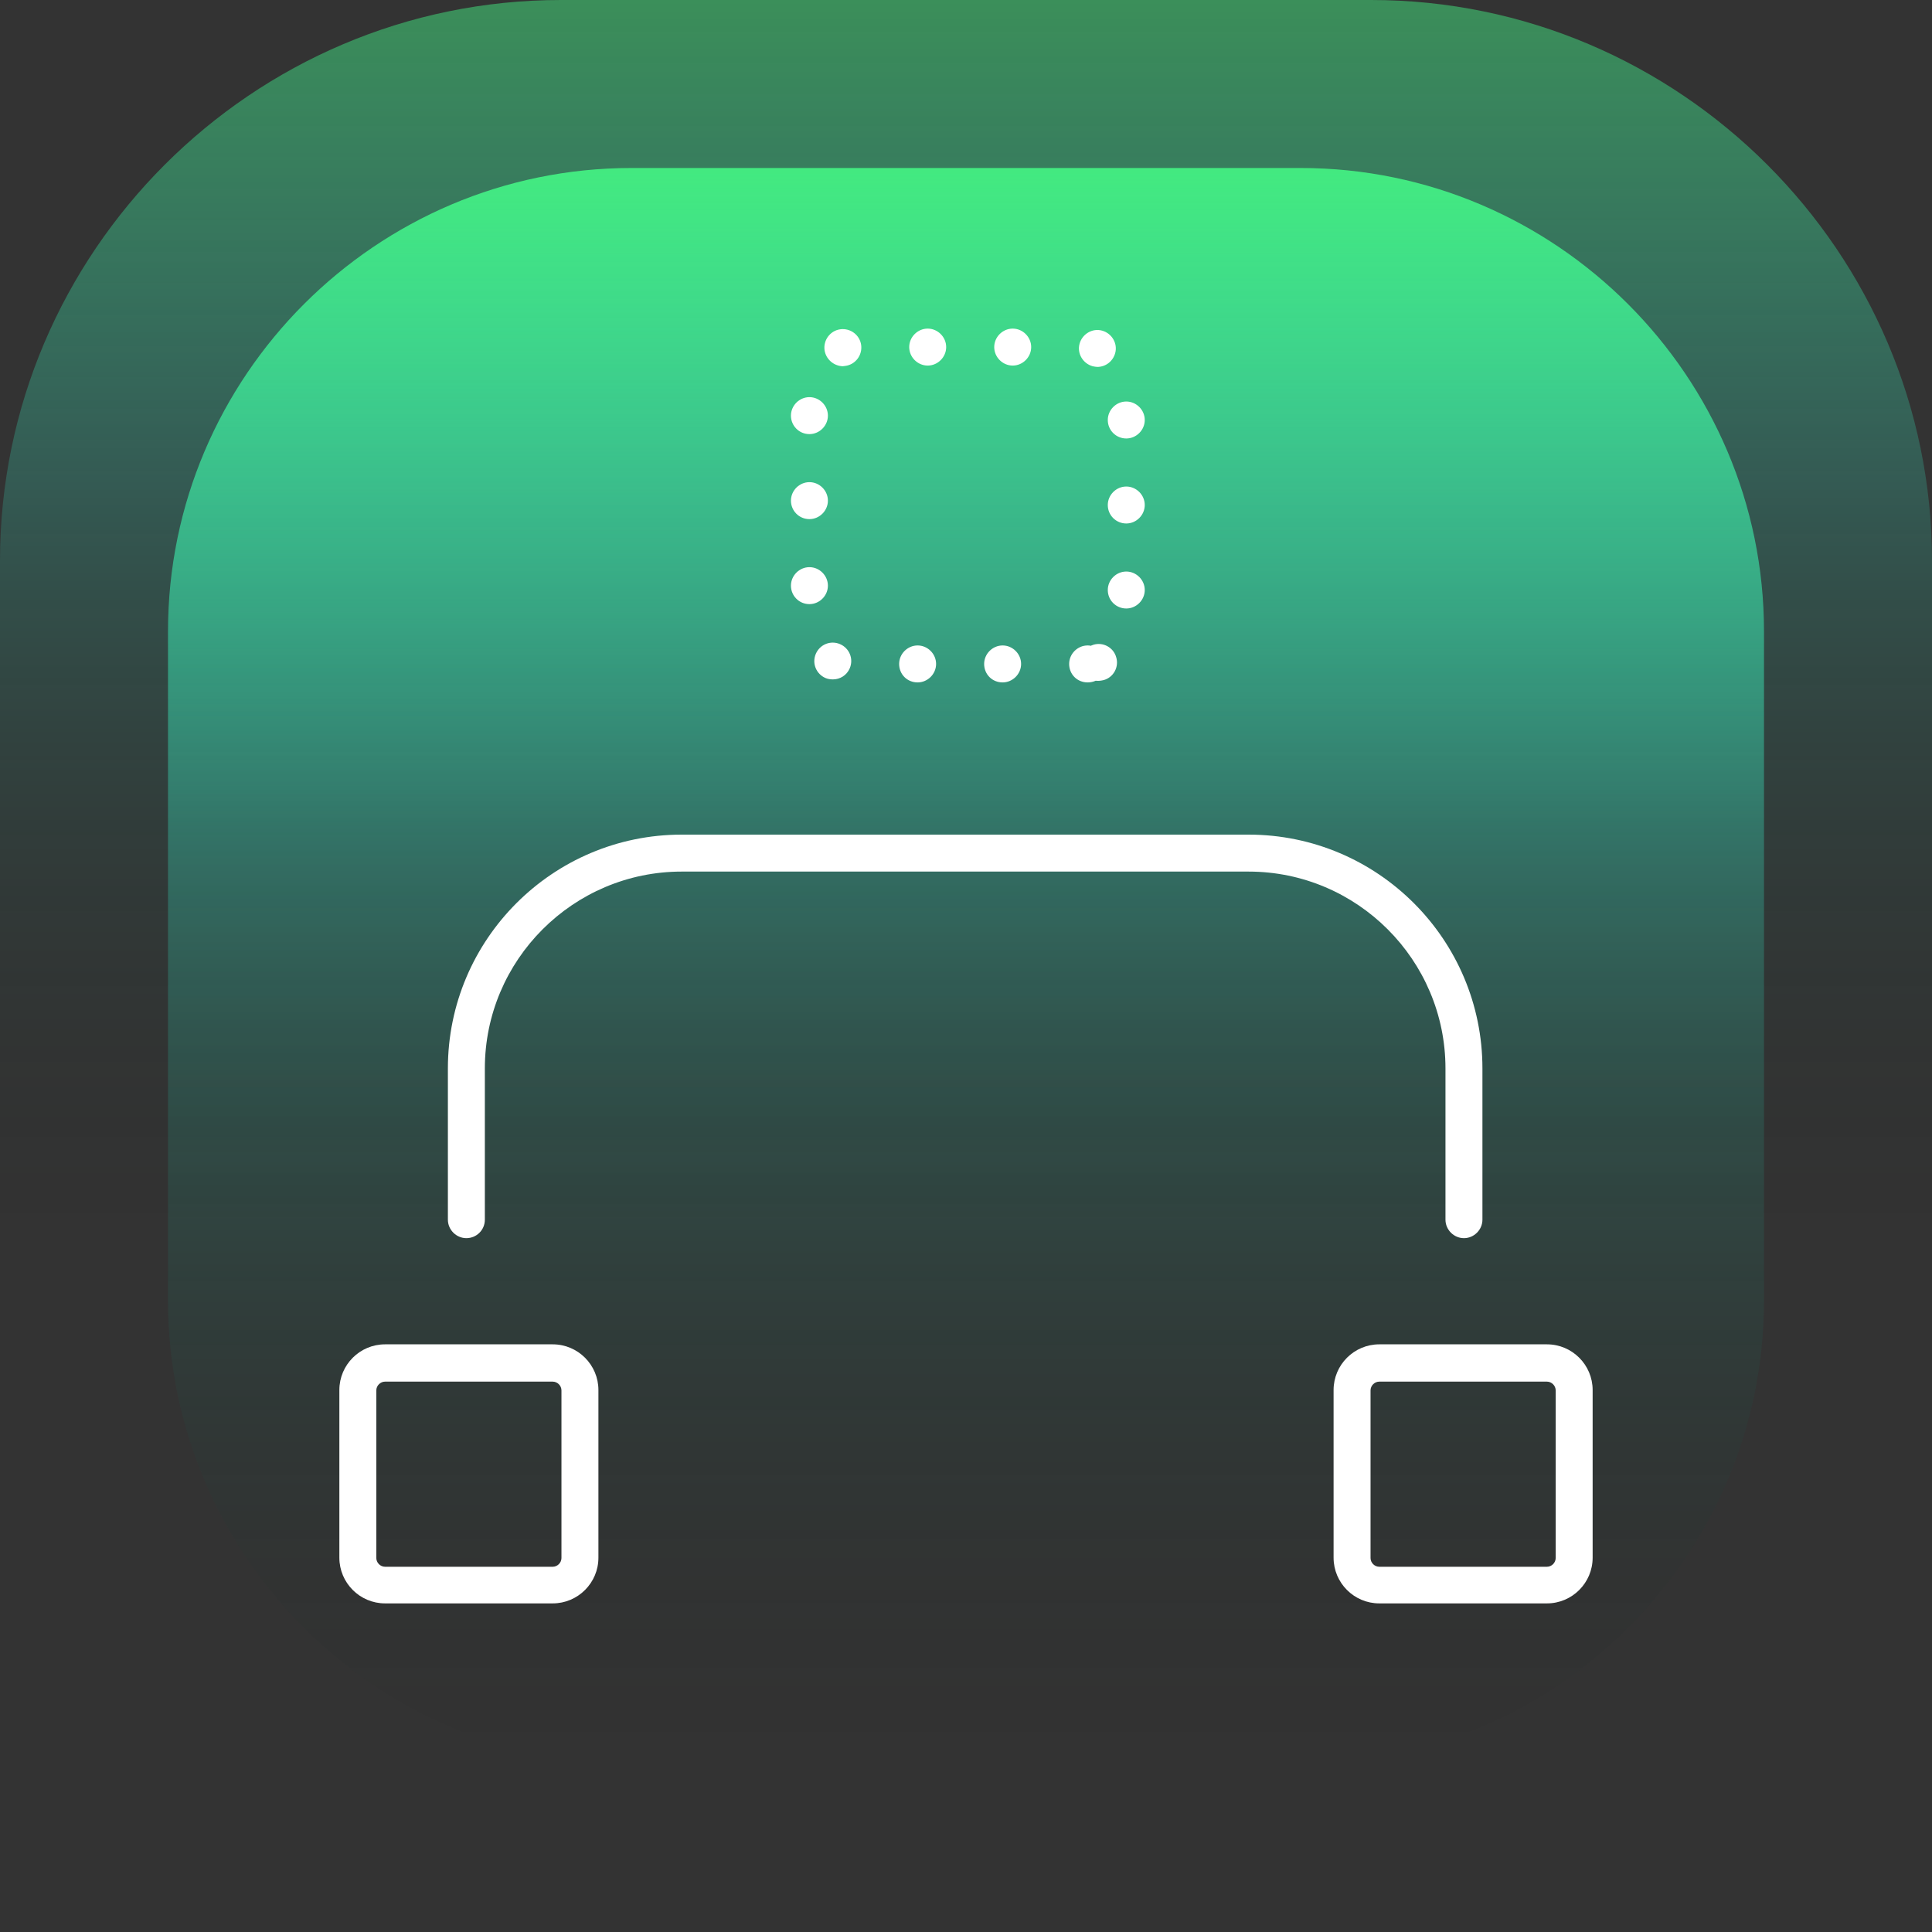
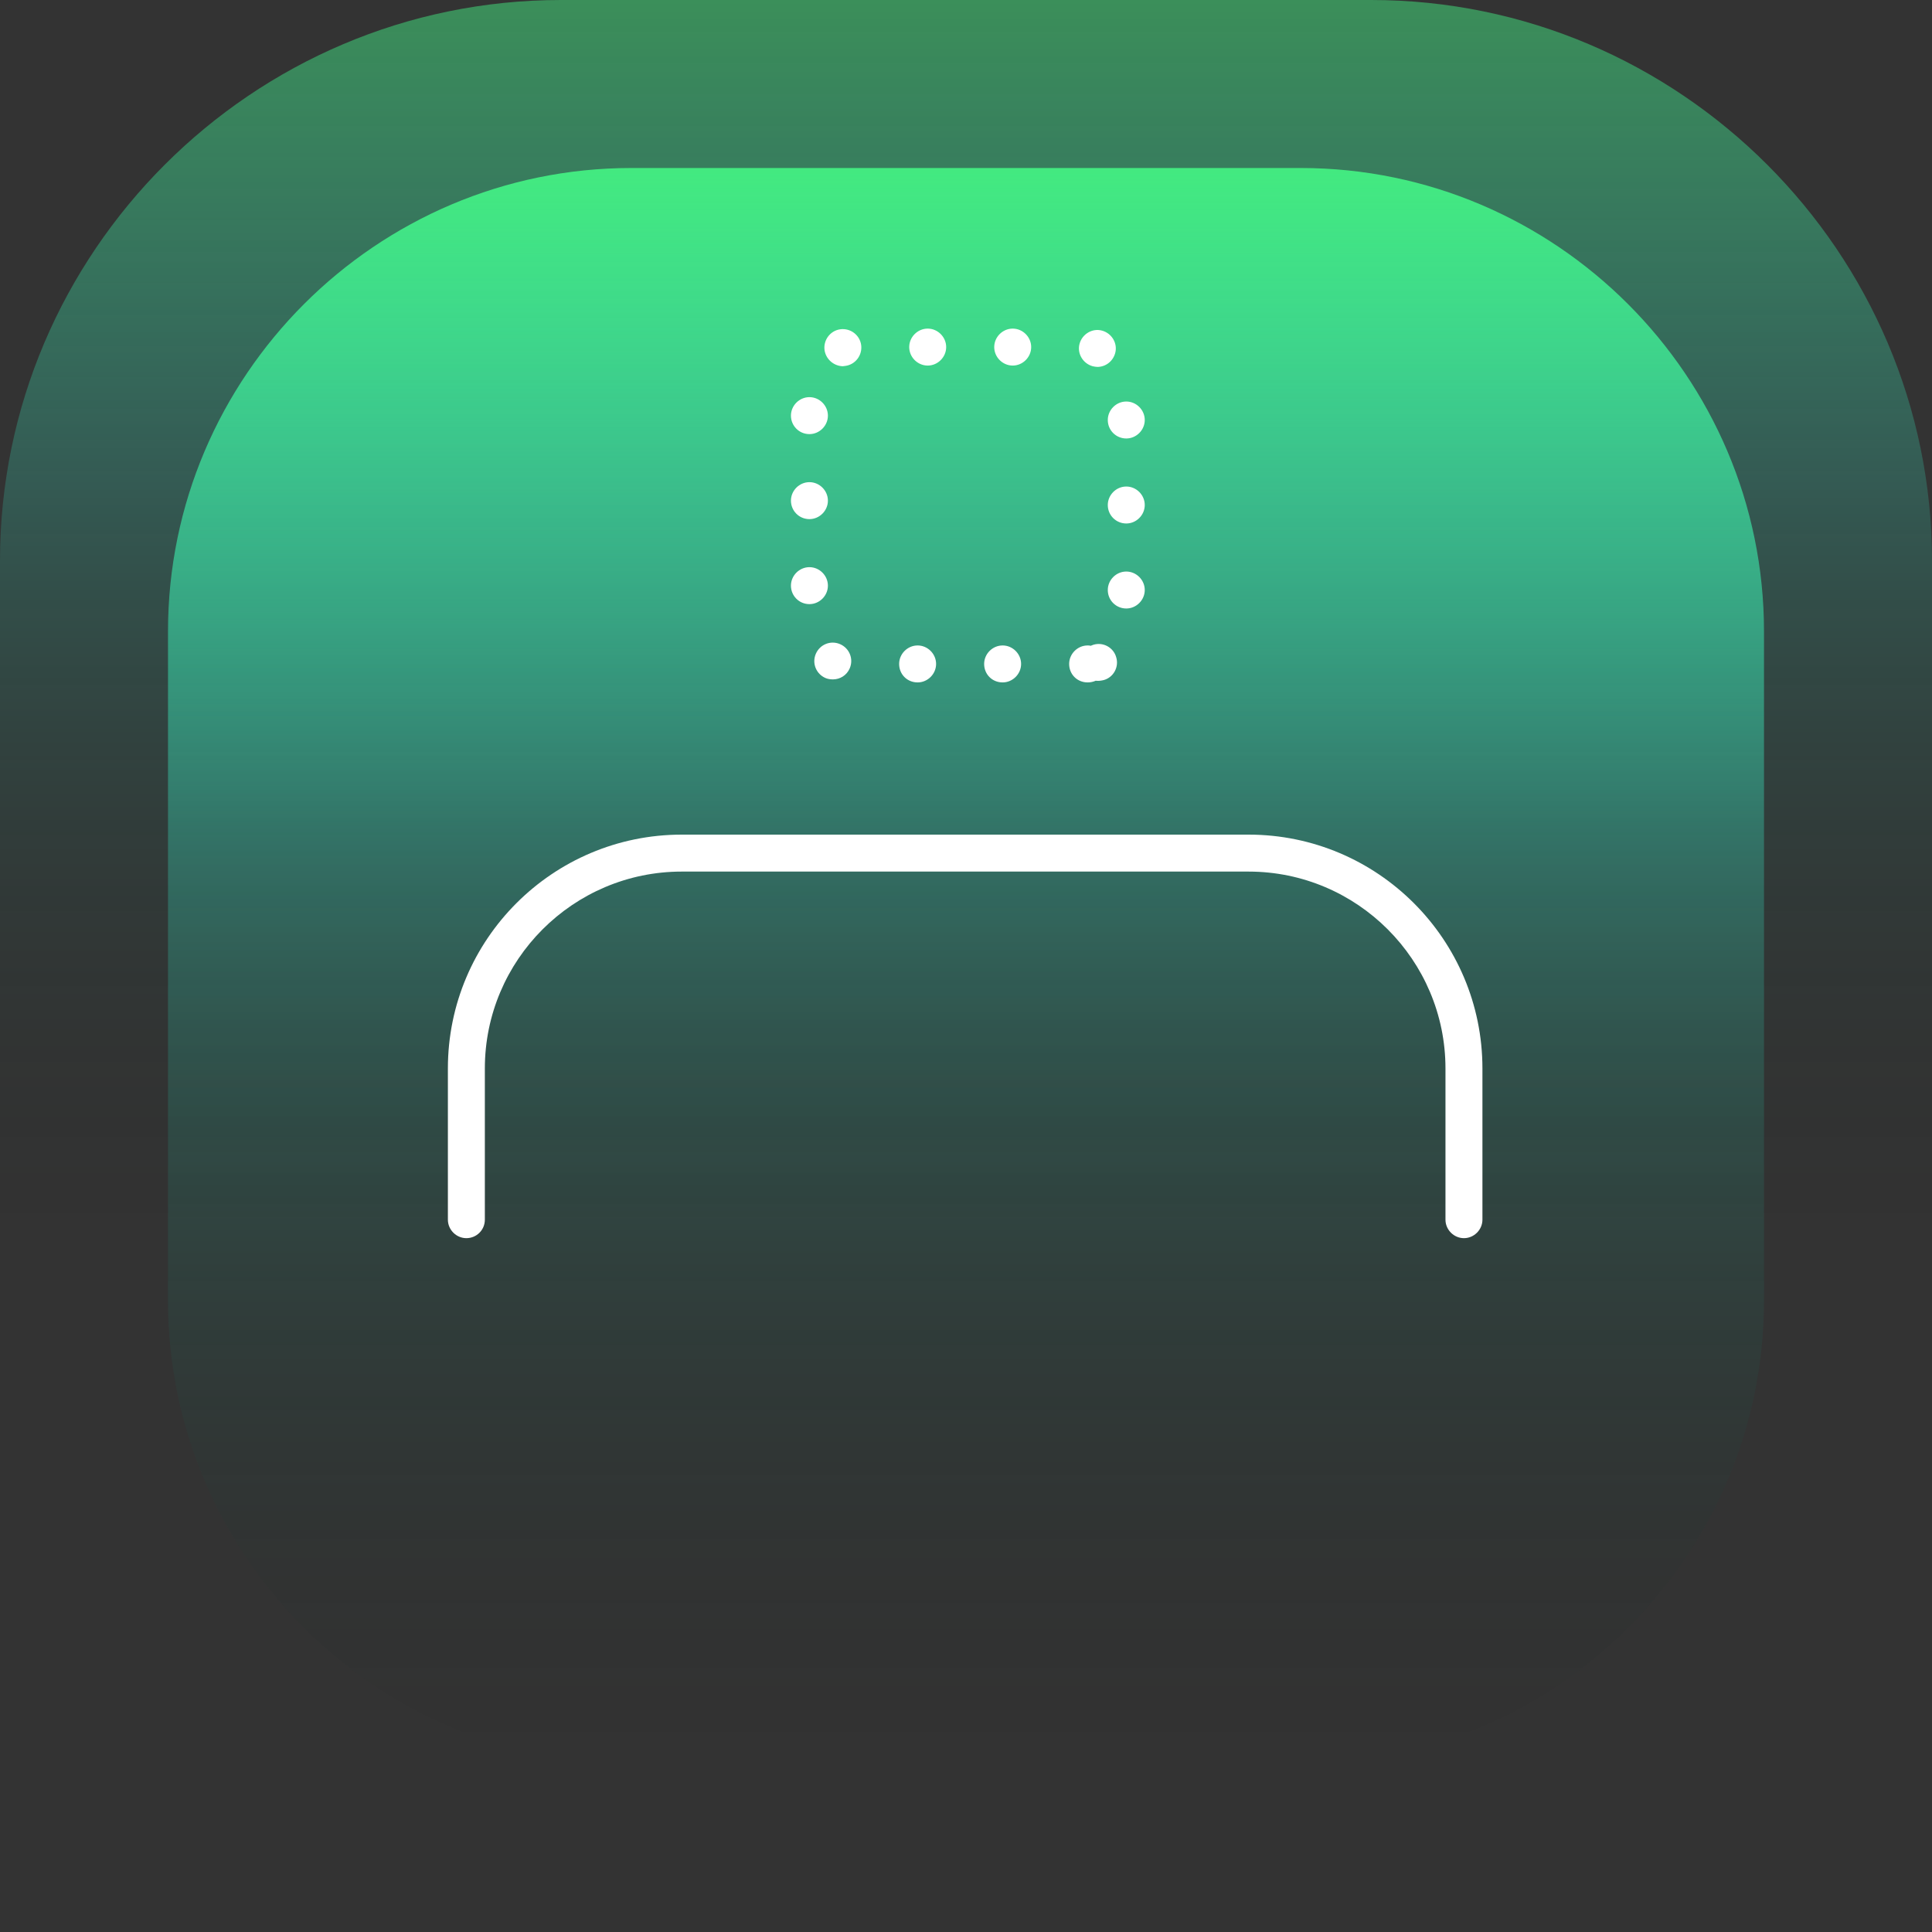
<svg xmlns="http://www.w3.org/2000/svg" version="1.1" x="0px" y="0px" viewBox="0 0 575 575" style="enable-background:new 0 0 575 575;" xml:space="preserve">
  <rect x="0" y="0" width="575" height="575" fill="#333333" stroke="none" />
  <style type="text/css">
	.st0{display:none;}
	.st1{display:inline;fill:#1A1A1A;}
	.st2{fill:url(#SVGID_1_);}
	.st3{fill:url(#SVGID_00000029748089807796677580000014202385115734002365_);}
	.st4{fill:url(#SVGID_00000001660398013723251480000016064828447196742532_);}
	.st5{fill:url(#SVGID_00000051377693216772736080000010280576804273136822_);}
	.st6{fill:url(#SVGID_00000025406729535532443830000003835711940878945698_);}
	.st7{fill:url(#SVGID_00000106135159316705499010000016510443150208750011_);}
	.st8{fill:url(#SVGID_00000070822124410747015170000003721822848507420838_);}
	.st9{fill:url(#SVGID_00000075860873113217726150000004761195876629555633_);}
	.st10{fill:url(#SVGID_00000098928591441823651370000004676349977503669938_);}
	.st11{fill:url(#SVGID_00000060024300757195198480000005391478546724623769_);}
	.st12{fill:url(#SVGID_00000065756310831478924560000007306542816367049864_);}
	.st13{fill:url(#SVGID_00000171000826952002808530000002156079799102613681_);}
	.st14{fill:url(#SVGID_00000037685644347973935130000006219890529821197215_);}
	.st15{fill:url(#SVGID_00000082351462834057084370000018235042137900532664_);}
	.st16{fill:url(#SVGID_00000157291602074814666920000011452591423183004339_);}
	.st17{fill:url(#SVGID_00000178172987167625126380000003550290268888946305_);}
	.st18{fill:url(#SVGID_00000036246583525690443870000010420799241808669327_);}
	.st19{fill:url(#SVGID_00000088115571078376868160000016473343210488447150_);}
	.st20{fill:url(#SVGID_00000167372789353695876890000005116235650911366301_);}
	.st21{fill:url(#SVGID_00000023992113545960082750000012799423921443595652_);}
	.st22{fill:url(#SVGID_00000116199291678797231680000014595080418765278370_);}
	.st23{fill:url(#SVGID_00000150093151004690480300000007349242767234043534_);}
	.st24{fill:url(#SVGID_00000166659903391136278740000013463016238280476299_);}
	.st25{fill:url(#SVGID_00000008113021774514641740000017372035601365375899_);}
	.st26{fill:url(#SVGID_00000098202407333874352550000018399117867101046965_);}
	.st27{fill:url(#SVGID_00000132795346774213549560000017871480005404407482_);}
	.st28{fill:url(#SVGID_00000173861506269997097380000008998276249024082070_);}
	.st29{fill:url(#SVGID_00000052823487525680136870000005158520745162818472_);}
	.st30{fill:url(#SVGID_00000065032713158992669310000000612216287195840387_);}
	.st31{fill:url(#SVGID_00000091729673140405985830000012408796285505255085_);}
	.st32{fill:url(#SVGID_00000123401144114083428370000010415606459102228126_);}
	.st33{fill:url(#SVGID_00000071548401558235208600000006603847308216015547_);}
	.st34{fill:url(#SVGID_00000078760407590364242210000001551339705575737747_);}
	.st35{fill:url(#SVGID_00000129166418477017555820000013811523226180773560_);}
	.st36{fill:url(#SVGID_00000054952846504655787600000018038712521073921448_);}
	.st37{fill:url(#SVGID_00000080171104977680020080000002567628493489919383_);}
	.st38{fill:url(#SVGID_00000152964060201557298660000003698427641413885587_);}
	.st39{fill:url(#SVGID_00000181794409270891733490000001865905032284153230_);}
	.st40{fill:url(#SVGID_00000180343583442580341830000016350710659531147677_);}
	.st41{fill:url(#SVGID_00000032624685302392317100000001256171324057643174_);}
	.st42{fill:url(#SVGID_00000143590421551141677660000012810667505307659915_);}
	.st43{fill:url(#SVGID_00000049221749536568589570000010910703928141556125_);}
	.st44{fill:url(#SVGID_00000039110298427479273700000006945409784804208815_);}
	.st45{fill:url(#SVGID_00000078759523543208524230000012821839962747074203_);}
	.st46{fill:url(#SVGID_00000104665033183908735890000004759927427674091915_);}
	.st47{fill:url(#SVGID_00000129177646245094724910000013866590826448116142_);}
	.st48{fill:url(#SVGID_00000107567839169960934300000006655676403563422910_);}
	.st49{fill:url(#SVGID_00000087405302286043901090000008496583421038908827_);}
	.st50{fill:url(#SVGID_00000081609024549602125130000016097659136762324627_);}
	.st51{fill:url(#SVGID_00000098936035709653125580000018167833430417258373_);}
	.st52{fill:url(#SVGID_00000103233099847583954650000007848367564751473028_);}
	.st53{fill:url(#SVGID_00000106148696168657844770000014322251188985262246_);}
	.st54{fill:url(#SVGID_00000101798642656352067640000012087616722378438028_);}
	.st55{fill:url(#SVGID_00000109726850442345920110000003411303241374609852_);}
	.st56{fill:url(#SVGID_00000170983738801452373100000002553374110663811975_);}
	.st57{fill:url(#SVGID_00000078046579947129425830000018218629605341028276_);}
	.st58{fill:url(#SVGID_00000114040740408807845470000010754767733042952606_);}
	.st59{fill:url(#SVGID_00000001660656739963612270000010904475390056456320_);}
	.st60{fill:url(#SVGID_00000109030508781740487170000011573765634019931032_);}
	.st61{fill:url(#SVGID_00000081619392635818586620000016646402131857595786_);}
	.st62{fill:url(#SVGID_00000079470403677321278460000014114966589314314390_);}
	.st63{fill:url(#SVGID_00000083067116943009680400000017536065948597942190_);}
	.st64{fill:url(#SVGID_00000061462883784794393980000011205376168061330600_);}
	.st65{fill:url(#SVGID_00000137810638021251723670000002896769598140021145_);}
	.st66{fill:url(#SVGID_00000039841124796220282350000005267903994913739141_);}
	.st67{fill:url(#SVGID_00000140732752184129475650000014238345148320753084_);}
	.st68{fill:url(#SVGID_00000121965603425132377450000011514845504441906827_);}
	.st69{fill:url(#SVGID_00000060005990513247789740000013847385910770545309_);}
	.st70{fill:url(#SVGID_00000124139443375573379270000018312971327187573178_);}
	.st71{fill:url(#SVGID_00000008868436692008088770000015950404927322736036_);}
	.st72{fill:url(#SVGID_00000023249428959517158360000012669722089119868045_);}
	.st73{fill:url(#SVGID_00000075146277205541884580000004645513194641710986_);}
	.st74{fill:url(#SVGID_00000093868864510962087210000017608405104965720209_);}
	.st75{fill:url(#SVGID_00000097500751409393681470000007244106305233355703_);}
	.st76{fill:url(#SVGID_00000158724758908391494280000002994942944343158452_);}
	.st77{fill:url(#SVGID_00000116926083092575968540000013947979034624057279_);}
	.st78{fill:url(#SVGID_00000124161467558076760310000015074150208593550514_);}
	.st79{fill:url(#SVGID_00000138572786658190551950000002683273853842801082_);}
	.st80{fill:url(#SVGID_00000063596264427729858080000010913960074084713868_);}
	.st81{fill:url(#SVGID_00000054252021266733968470000012606785955384165765_);}
	.st82{fill:url(#SVGID_00000083807820735792604680000016841061826279045770_);}
	.st83{fill:url(#SVGID_00000037692925034747808210000011877655796880909708_);}
	.st84{fill:url(#SVGID_00000116927929110105223810000010354527170543911040_);}
	.st85{fill:url(#SVGID_00000091005989937405281350000014533108998970159775_);}
	.st86{fill:url(#SVGID_00000142881852523759747690000012263219889354436499_);}
	.st87{fill:url(#SVGID_00000016041168334847339040000009330964007308087454_);}
	.st88{fill:url(#SVGID_00000139281703877537724730000002358116939887645599_);}
	.st89{fill:url(#SVGID_00000163061555272445723460000017570269023266116993_);}
	.st90{fill:url(#SVGID_00000020374552409229071950000005532361663823991688_);}
	.st91{fill:url(#SVGID_00000047776008569564440360000001430847018701690252_);}
	.st92{fill:url(#SVGID_00000027563669564822181230000015112035404655432586_);}
	.st93{fill:url(#SVGID_00000126316568420838446140000013560042574442857639_);}
	.st94{fill:#FFFFFF;}
	.st95{fill:none;stroke:#FFFFFF;stroke-width:10;stroke-linecap:round;stroke-linejoin:round;stroke-miterlimit:10;}
	.st96{display:inline;}
	.st97{opacity:0.8;fill:#FFFFFF;}
	.st98{display:inline;opacity:8.000000e-02;fill:#FFFFFF;}
	.st99{display:inline;opacity:0.16;fill:#FFFFFF;}
	.st100{display:inline;opacity:0.24;fill:#FFFFFF;}
	.st101{display:inline;opacity:0.32;fill:#FFFFFF;}
	.st102{display:inline;opacity:0.4;fill:#FFFFFF;}
	.st103{display:inline;opacity:0.48;fill:#FFFFFF;}
	.st104{display:inline;opacity:0.56;fill:#FFFFFF;}
	.st105{display:inline;opacity:0.64;fill:#FFFFFF;}
	.st106{display:inline;opacity:0.72;fill:#FFFFFF;}
	.st107{display:inline;fill:#FFFFFF;}
	.st108{display:inline;fill:none;stroke:#3F54A6;stroke-width:0.943;stroke-miterlimit:10;}
</style>
  <g id="bg" class="st0">
    <polygon class="st1" points="-287.7,3269.8 -330.7,10159.6 -7405.2,10159.6 -7405.2,-6048.7 2632.4,-6048.7 2632.4,3269.5  " />
  </g>
  <g id="Fill_Layers" class="st0">
</g>
  <g id="glow">
    <g>
      <linearGradient id="SVGID_1_" gradientUnits="userSpaceOnUse" x1="287.5" y1="-2249.499" x2="287.5" y2="-2824.499" gradientTransform="matrix(1 0 0 -1 0 -2249.499)">
        <stop offset="0" style="stop-color:#43EA80;stop-opacity:0.5" />
        <stop offset="0.249" style="stop-color:#38F8D4;stop-opacity:0.2" />
        <stop offset="0.647" style="stop-color:#000000;stop-opacity:0" />
      </linearGradient>
      <path class="st2" d="M408.1,0H166.9C75.1,0,0,75.1,0,166.9l0,241.2C0,499.9,75.1,575,166.9,575h241.2    c91.8,0,166.9-75.1,166.9-166.9V166.9C575,75.1,499.9,0,408.1,0z" />
      <linearGradient id="SVGID_00000122713735763613335720000008880050904713972907_" gradientUnits="userSpaceOnUse" x1="287.5" y1="-2299.499" x2="287.5" y2="-2774.499" gradientTransform="matrix(1 0 0 -1 0 -2249.499)">
        <stop offset="0" style="stop-color:#43EA80" />
        <stop offset="0.424" style="stop-color:#38F8D4;stop-opacity:0.28" />
        <stop offset="1" style="stop-color:#000000;stop-opacity:0" />
      </linearGradient>
      <path style="fill:url(#SVGID_00000122713735763613335720000008880050904713972907_);" d="M387.1,50H187.9C112,50,50,112,50,187.9    v199.2C50,463,112,525,187.9,525h199.2C463,525,525,463,525,387.1V187.9C525,112,463,50,387.1,50z" />
    </g>
  </g>
  <g id="texty">
</g>
  <g id="icons">
    <g>
      <g>
        <path class="st94" d="M138.8,368.5c-3,0-5.5-2.5-5.5-5.5v-45c0-38.4,31.2-69.6,69.6-69.6h168.7c38.4,0,69.6,31.2,69.6,69.6V363     c0,3-2.5,5.5-5.5,5.5s-5.5-2.5-5.5-5.5V318c0-32.3-26.3-58.6-58.6-58.6H202.9c-32.3,0-58.6,26.3-58.6,58.6v45     C144.3,366.1,141.8,368.5,138.8,368.5z" />
      </g>
      <g>
        <g>
          <path class="st94" d="M318.2,197.6c0-3,2.5-5.5,5.5-5.5l0,0c0.3,0,0.6,0,0.9,0.1l0,0c0.3-0.1,0.5-0.2,0.8-0.3h0      c2.9-0.9,6,0.8,6.8,3.7l0,0c0.9,2.9-0.8,6-3.7,6.8l0,0c0,0,0,0,0,0l0,0c-0.8,0.2-1.6,0.3-2.4,0.2l0,0c-0.7,0.3-1.5,0.5-2.4,0.5      l0,0C320.6,203.1,318.2,200.7,318.2,197.6z M292.9,197.6c0-3,2.5-5.5,5.5-5.5l0,0c3,0,5.5,2.5,5.5,5.5l0,0c0,3-2.5,5.5-5.5,5.5      l0,0C295.3,203.1,292.9,200.7,292.9,197.6z M267.6,197.6c0-3,2.5-5.5,5.5-5.5l0,0c3,0,5.5,2.5,5.5,5.5l0,0c0,3-2.5,5.5-5.5,5.5      l0,0C270,203.1,267.6,200.7,267.6,197.6z M245.7,201.8c-2.8-1.2-4.1-4.4-2.9-7.2l0,0c1.2-2.8,4.4-4.1,7.2-2.9l0,0      c2.8,1.2,4.1,4.4,2.9,7.2l0,0c-0.9,2.1-2.9,3.3-5,3.3l0,0C247.2,202.2,246.4,202.1,245.7,201.8z M329.7,175.6      c0-3,2.5-5.5,5.5-5.5l0,0c3,0,5.5,2.5,5.5,5.5l0,0c0,3-2.5,5.5-5.5,5.5l0,0C332.2,181.1,329.7,178.7,329.7,175.6z M235.4,174.3      c0-3,2.5-5.5,5.5-5.5l0,0c3,0,5.5,2.5,5.5,5.5l0,0c0,3-2.5,5.5-5.5,5.5l0,0C237.8,179.8,235.4,177.3,235.4,174.3z M329.7,150.3      c0-3,2.5-5.5,5.5-5.5l0,0c3,0,5.5,2.5,5.5,5.5l0,0c0,3-2.5,5.5-5.5,5.5l0,0C332.2,155.8,329.7,153.4,329.7,150.3z M235.4,149      c0-3,2.5-5.5,5.5-5.5l0,0c3,0,5.5,2.5,5.5,5.5l0,0c0,3-2.5,5.5-5.5,5.5l0,0C237.8,154.5,235.4,152,235.4,149z M329.7,125      c0-3,2.5-5.5,5.5-5.5l0,0c3,0,5.5,2.5,5.5,5.5l0,0c0,3-2.5,5.5-5.5,5.5l0,0C332.2,130.5,329.7,128.1,329.7,125z M235.4,123.7      c0-3,2.5-5.5,5.5-5.5l0,0c3,0,5.5,2.5,5.5,5.5l0,0c0,3-2.5,5.5-5.5,5.5l0,0C237.8,129.2,235.4,126.7,235.4,123.7z M325.2,109      c-2.9-0.8-4.7-3.8-3.9-6.7l0,0c0.8-2.9,3.8-4.7,6.7-3.9l0,0l0,0l0,0c2.9,0.8,4.7,3.8,3.9,6.7l0,0c-0.7,2.5-2.9,4.1-5.3,4.1l0,0      C326.2,109.2,325.7,109.1,325.2,109z M245.4,104.2c-0.4-3,1.7-5.8,4.7-6.2l0,0l0,0l0,0c3-0.4,5.8,1.7,6.2,4.7l0,0      c0.4,3-1.7,5.8-4.7,6.2l0,0c-0.3,0-0.5,0.1-0.8,0.1l0,0C248.1,108.9,245.8,106.9,245.4,104.2z M295.9,103.3c0-3,2.5-5.5,5.5-5.5      l0,0c3,0,5.5,2.5,5.5,5.5l0,0c0,3-2.5,5.5-5.5,5.5l0,0C298.4,108.8,295.9,106.3,295.9,103.3z M270.6,103.3c0-3,2.5-5.5,5.5-5.5      l0,0c3,0,5.5,2.5,5.5,5.5l0,0c0,3-2.5,5.5-5.5,5.5l0,0C273.1,108.8,270.6,106.3,270.6,103.3z" />
        </g>
      </g>
      <g>
        <g>
-           <path class="st94" d="M164.5,477.2h-49.9c-7.5,0-13.6-6.1-13.6-13.6v-49.9c0-7.5,6.1-13.6,13.6-13.6h49.9      c7.5,0,13.6,6.1,13.6,13.6v49.9C178.1,471.1,172,477.2,164.5,477.2z M114.6,411.2c-1.4,0-2.6,1.2-2.6,2.6v49.9      c0,1.4,1.2,2.6,2.6,2.6h49.9c1.4,0,2.6-1.2,2.6-2.6v-49.9c0-1.4-1.2-2.6-2.6-2.6H114.6z" />
-         </g>
+           </g>
      </g>
      <g>
        <g>
-           <path class="st94" d="M460.4,477.2h-49.9c-7.5,0-13.6-6.1-13.6-13.6v-49.9c0-7.5,6.1-13.6,13.6-13.6h49.9      c7.5,0,13.6,6.1,13.6,13.6v49.9C474,471.1,467.9,477.2,460.4,477.2z M410.5,411.2c-1.4,0-2.6,1.2-2.6,2.6v49.9      c0,1.4,1.2,2.6,2.6,2.6h49.9c1.4,0,2.6-1.2,2.6-2.6v-49.9c0-1.4-1.2-2.6-2.6-2.6H410.5z" />
-         </g>
+           </g>
      </g>
    </g>
  </g>
  <g id="Další_elementy" class="st0">
</g>
  <g id="Formicky" class="st0">
</g>
</svg>